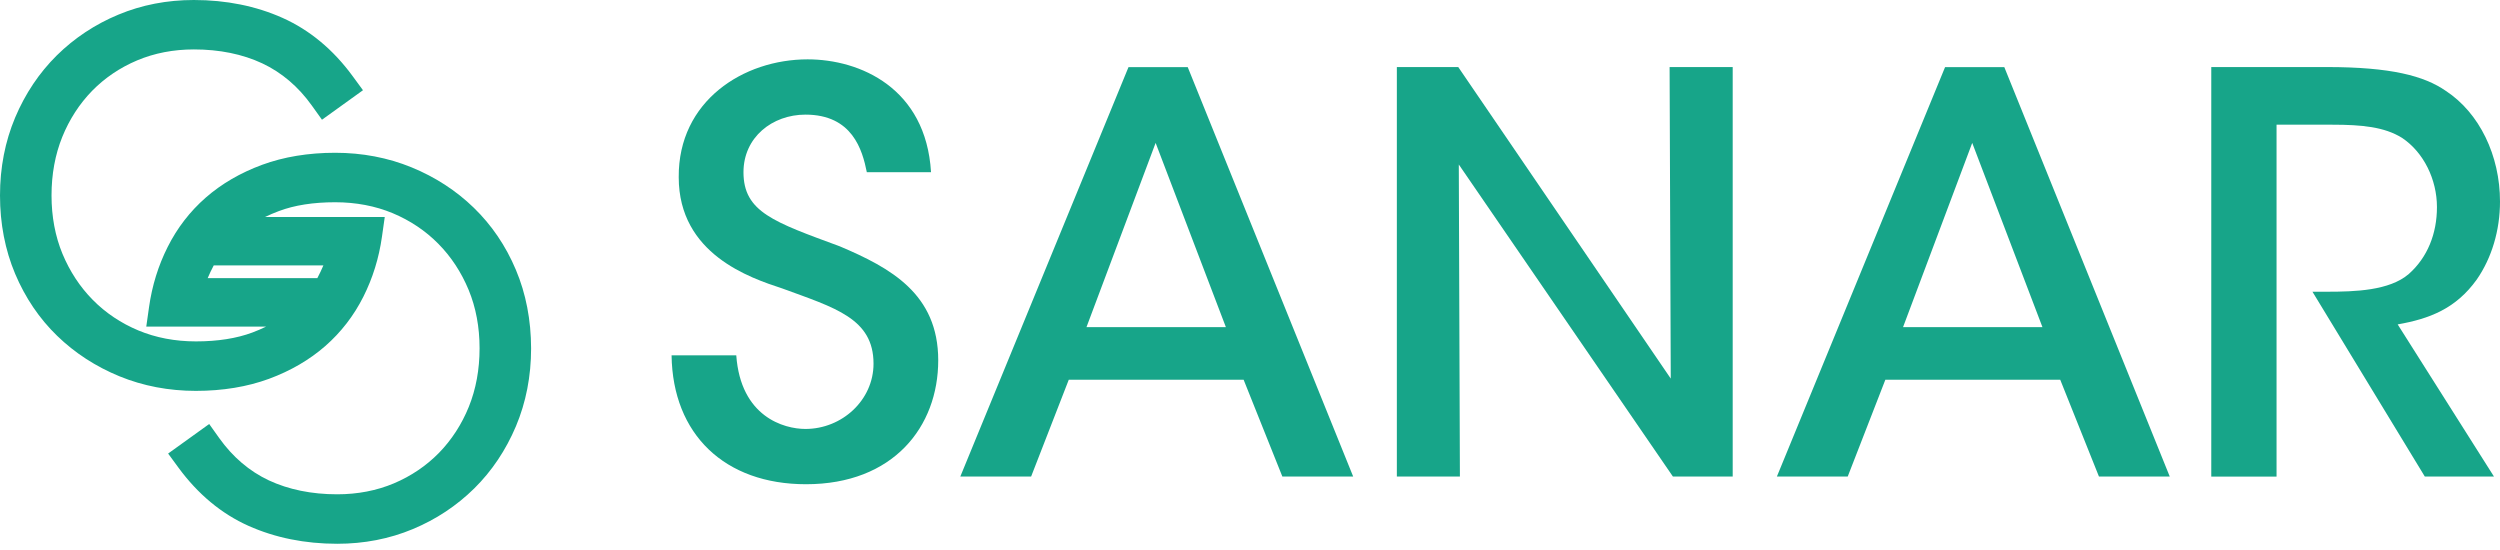
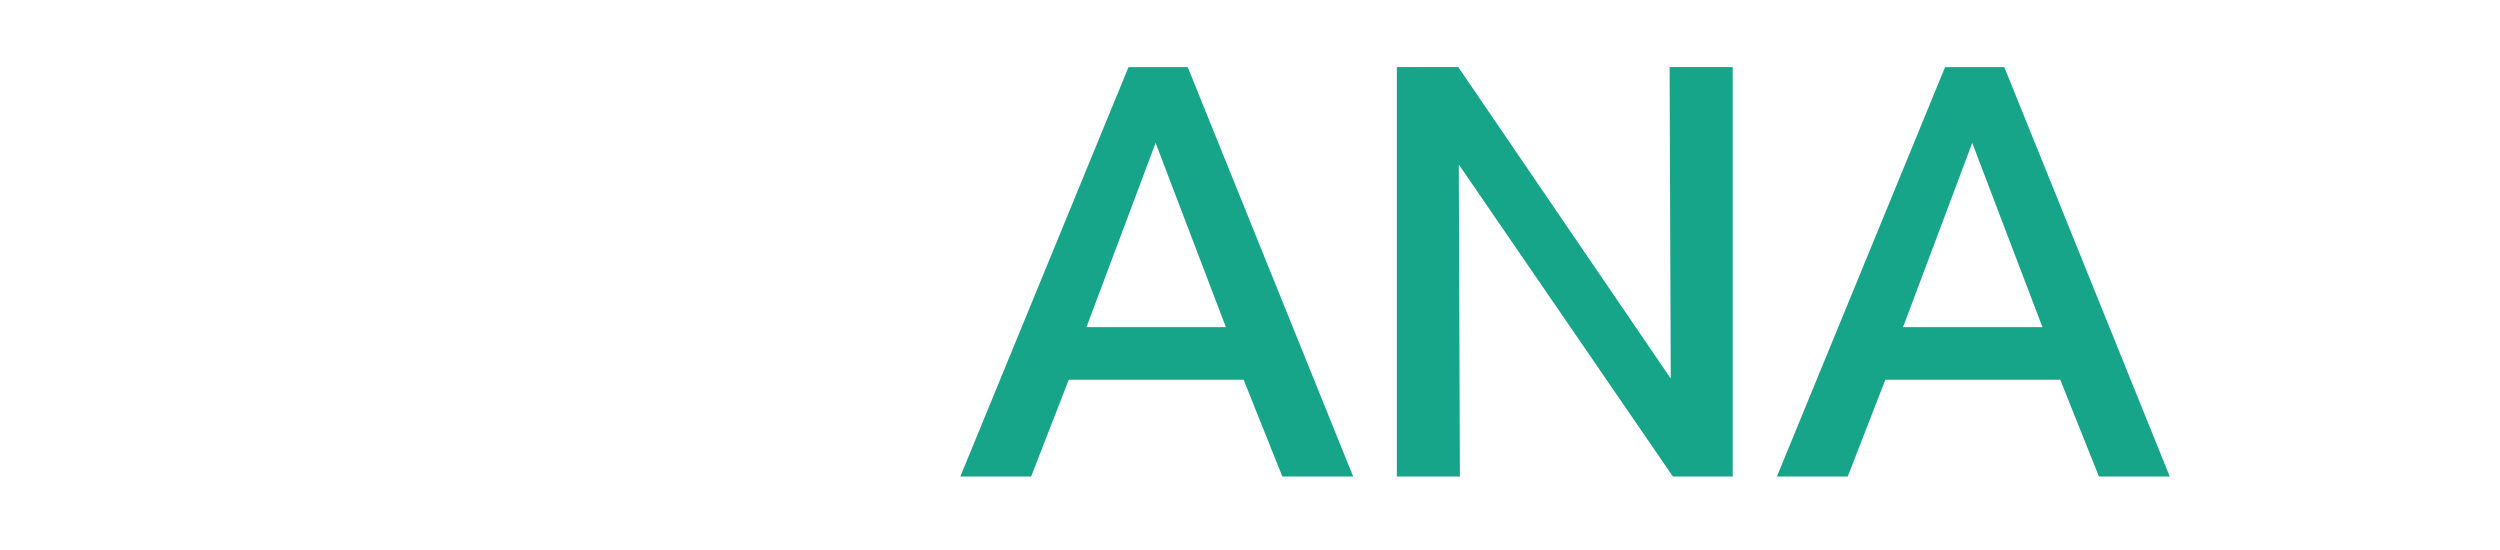
<svg xmlns="http://www.w3.org/2000/svg" width="100" height="22" viewBox="0 0 100 22" fill="none">
  <g clip-path="url(#clip0)">
-     <path d="M29.451 14.214C29.627 16.669 31.354 17.158 32.218 17.158C33.68 17.158 34.941 16.007 34.941 14.547C34.941 12.734 33.392 12.311 31.288 11.537C30.004 11.116 27.149 10.164 27.149 7.089C27.126 4.035 29.739 2.374 32.304 2.374C34.406 2.374 37.04 3.525 37.241 6.888H34.673C34.495 6.001 34.097 4.585 32.218 4.585C30.89 4.585 29.739 5.492 29.739 6.888C29.739 8.482 30.957 8.88 33.591 9.853C35.626 10.716 37.529 11.756 37.529 14.412C37.529 17.069 35.735 19.369 32.24 19.369C28.988 19.369 26.907 17.377 26.863 14.214H29.451Z" fill="#17A589" />
    <path d="M41.245 19.061H38.413L45.14 2.685H47.509L54.127 19.061H51.294L49.745 15.189H42.751L41.245 19.061ZM46.225 5.716L43.459 13.085H49.035L46.225 5.716Z" fill="#17A589" />
    <path d="M66.83 15.143L66.784 2.682H69.308V19.061H66.916L58.352 6.58L58.396 19.061H55.874V2.682H58.33L66.83 15.143Z" fill="#17A589" />
    <path d="M73.909 19.061H71.076L77.803 2.685H80.172L86.79 19.061H83.958L82.409 15.189H75.414L73.909 19.061ZM78.889 5.716L76.122 13.085H81.698L78.889 5.716Z" fill="#17A589" />
-     <path d="M88.448 2.682H93.074C95.642 2.682 96.969 3.036 97.832 3.635C99.182 4.521 100 6.225 100 8.062C100 9.213 99.669 10.319 99.07 11.182C98.23 12.354 97.168 12.754 95.907 12.976L99.758 19.061H96.992L92.498 11.669H93.074C94.203 11.669 95.575 11.626 96.35 10.961C97.101 10.296 97.478 9.346 97.478 8.284C97.478 7.178 96.946 6.093 96.085 5.517C95.377 5.074 94.47 4.988 93.296 4.988H91.062V19.064H88.451V2.682H88.448Z" fill="#17A589" />
-     <path d="M20.635 10.793C20.233 9.835 19.665 9.002 18.954 8.312C18.246 7.624 17.408 7.081 16.463 6.694C15.518 6.307 14.489 6.111 13.406 6.111C12.334 6.111 11.351 6.274 10.485 6.592C9.616 6.913 8.859 7.354 8.23 7.904C7.598 8.457 7.086 9.122 6.707 9.878C6.332 10.622 6.083 11.427 5.963 12.275L5.851 13.065H10.642C10.467 13.152 10.283 13.23 10.092 13.302C9.463 13.536 8.707 13.656 7.838 13.656C7.005 13.656 6.231 13.508 5.535 13.218C4.84 12.927 4.226 12.517 3.714 11.998C3.199 11.478 2.792 10.856 2.499 10.153C2.208 9.45 2.061 8.663 2.061 7.818C2.061 6.969 2.206 6.182 2.491 5.477C2.776 4.774 3.179 4.152 3.686 3.632C4.193 3.115 4.799 2.705 5.487 2.415C6.177 2.124 6.939 1.977 7.756 1.977C8.78 1.977 9.702 2.165 10.492 2.535C11.267 2.899 11.934 3.467 12.474 4.223L12.879 4.789L14.519 3.609L14.107 3.047C13.33 1.984 12.385 1.2 11.302 0.716C10.242 0.242 9.048 0 7.754 0C6.684 0 5.668 0.196 4.735 0.586C3.803 0.973 2.975 1.523 2.272 2.216C1.569 2.912 1.009 3.747 0.606 4.702C0.204 5.657 0 6.704 0 7.818C0 8.943 0.204 9.998 0.606 10.953C1.009 11.908 1.574 12.744 2.287 13.434C2.996 14.122 3.836 14.665 4.779 15.052C5.724 15.439 6.753 15.635 7.835 15.635C8.908 15.635 9.891 15.472 10.757 15.154C11.626 14.833 12.382 14.392 13.011 13.842C13.643 13.289 14.155 12.624 14.535 11.868C14.909 11.124 15.159 10.319 15.278 9.471L15.39 8.681H10.599C10.775 8.597 10.958 8.515 11.152 8.444C11.781 8.207 12.538 8.09 13.406 8.09C14.237 8.09 15.014 8.238 15.709 8.528C16.404 8.819 17.018 9.229 17.53 9.748C18.045 10.268 18.452 10.889 18.745 11.595C19.036 12.298 19.183 13.085 19.183 13.931C19.183 14.779 19.038 15.566 18.753 16.272C18.468 16.975 18.065 17.596 17.558 18.116C17.051 18.633 16.445 19.043 15.757 19.334C15.069 19.624 14.305 19.772 13.488 19.772C12.464 19.772 11.542 19.583 10.752 19.214C9.978 18.85 9.31 18.282 8.77 17.525L8.368 16.96L6.725 18.142L7.137 18.704C7.917 19.767 8.859 20.551 9.942 21.035C11.004 21.509 12.196 21.751 13.49 21.751C14.56 21.751 15.576 21.555 16.509 21.165C17.441 20.778 18.269 20.228 18.972 19.535C19.675 18.84 20.235 18.004 20.638 17.049C21.04 16.093 21.244 15.047 21.244 13.934C21.241 12.803 21.038 11.745 20.635 10.793ZM12.935 10.617C12.864 10.788 12.782 10.956 12.693 11.126H8.307C8.378 10.956 8.459 10.788 8.549 10.617H12.935Z" fill="#17A589" />
  </g>
  <defs>
    <clipPath id="clip0">
      <rect width="100" height="21.743" fill="white" />
    </clipPath>
  </defs>
</svg>